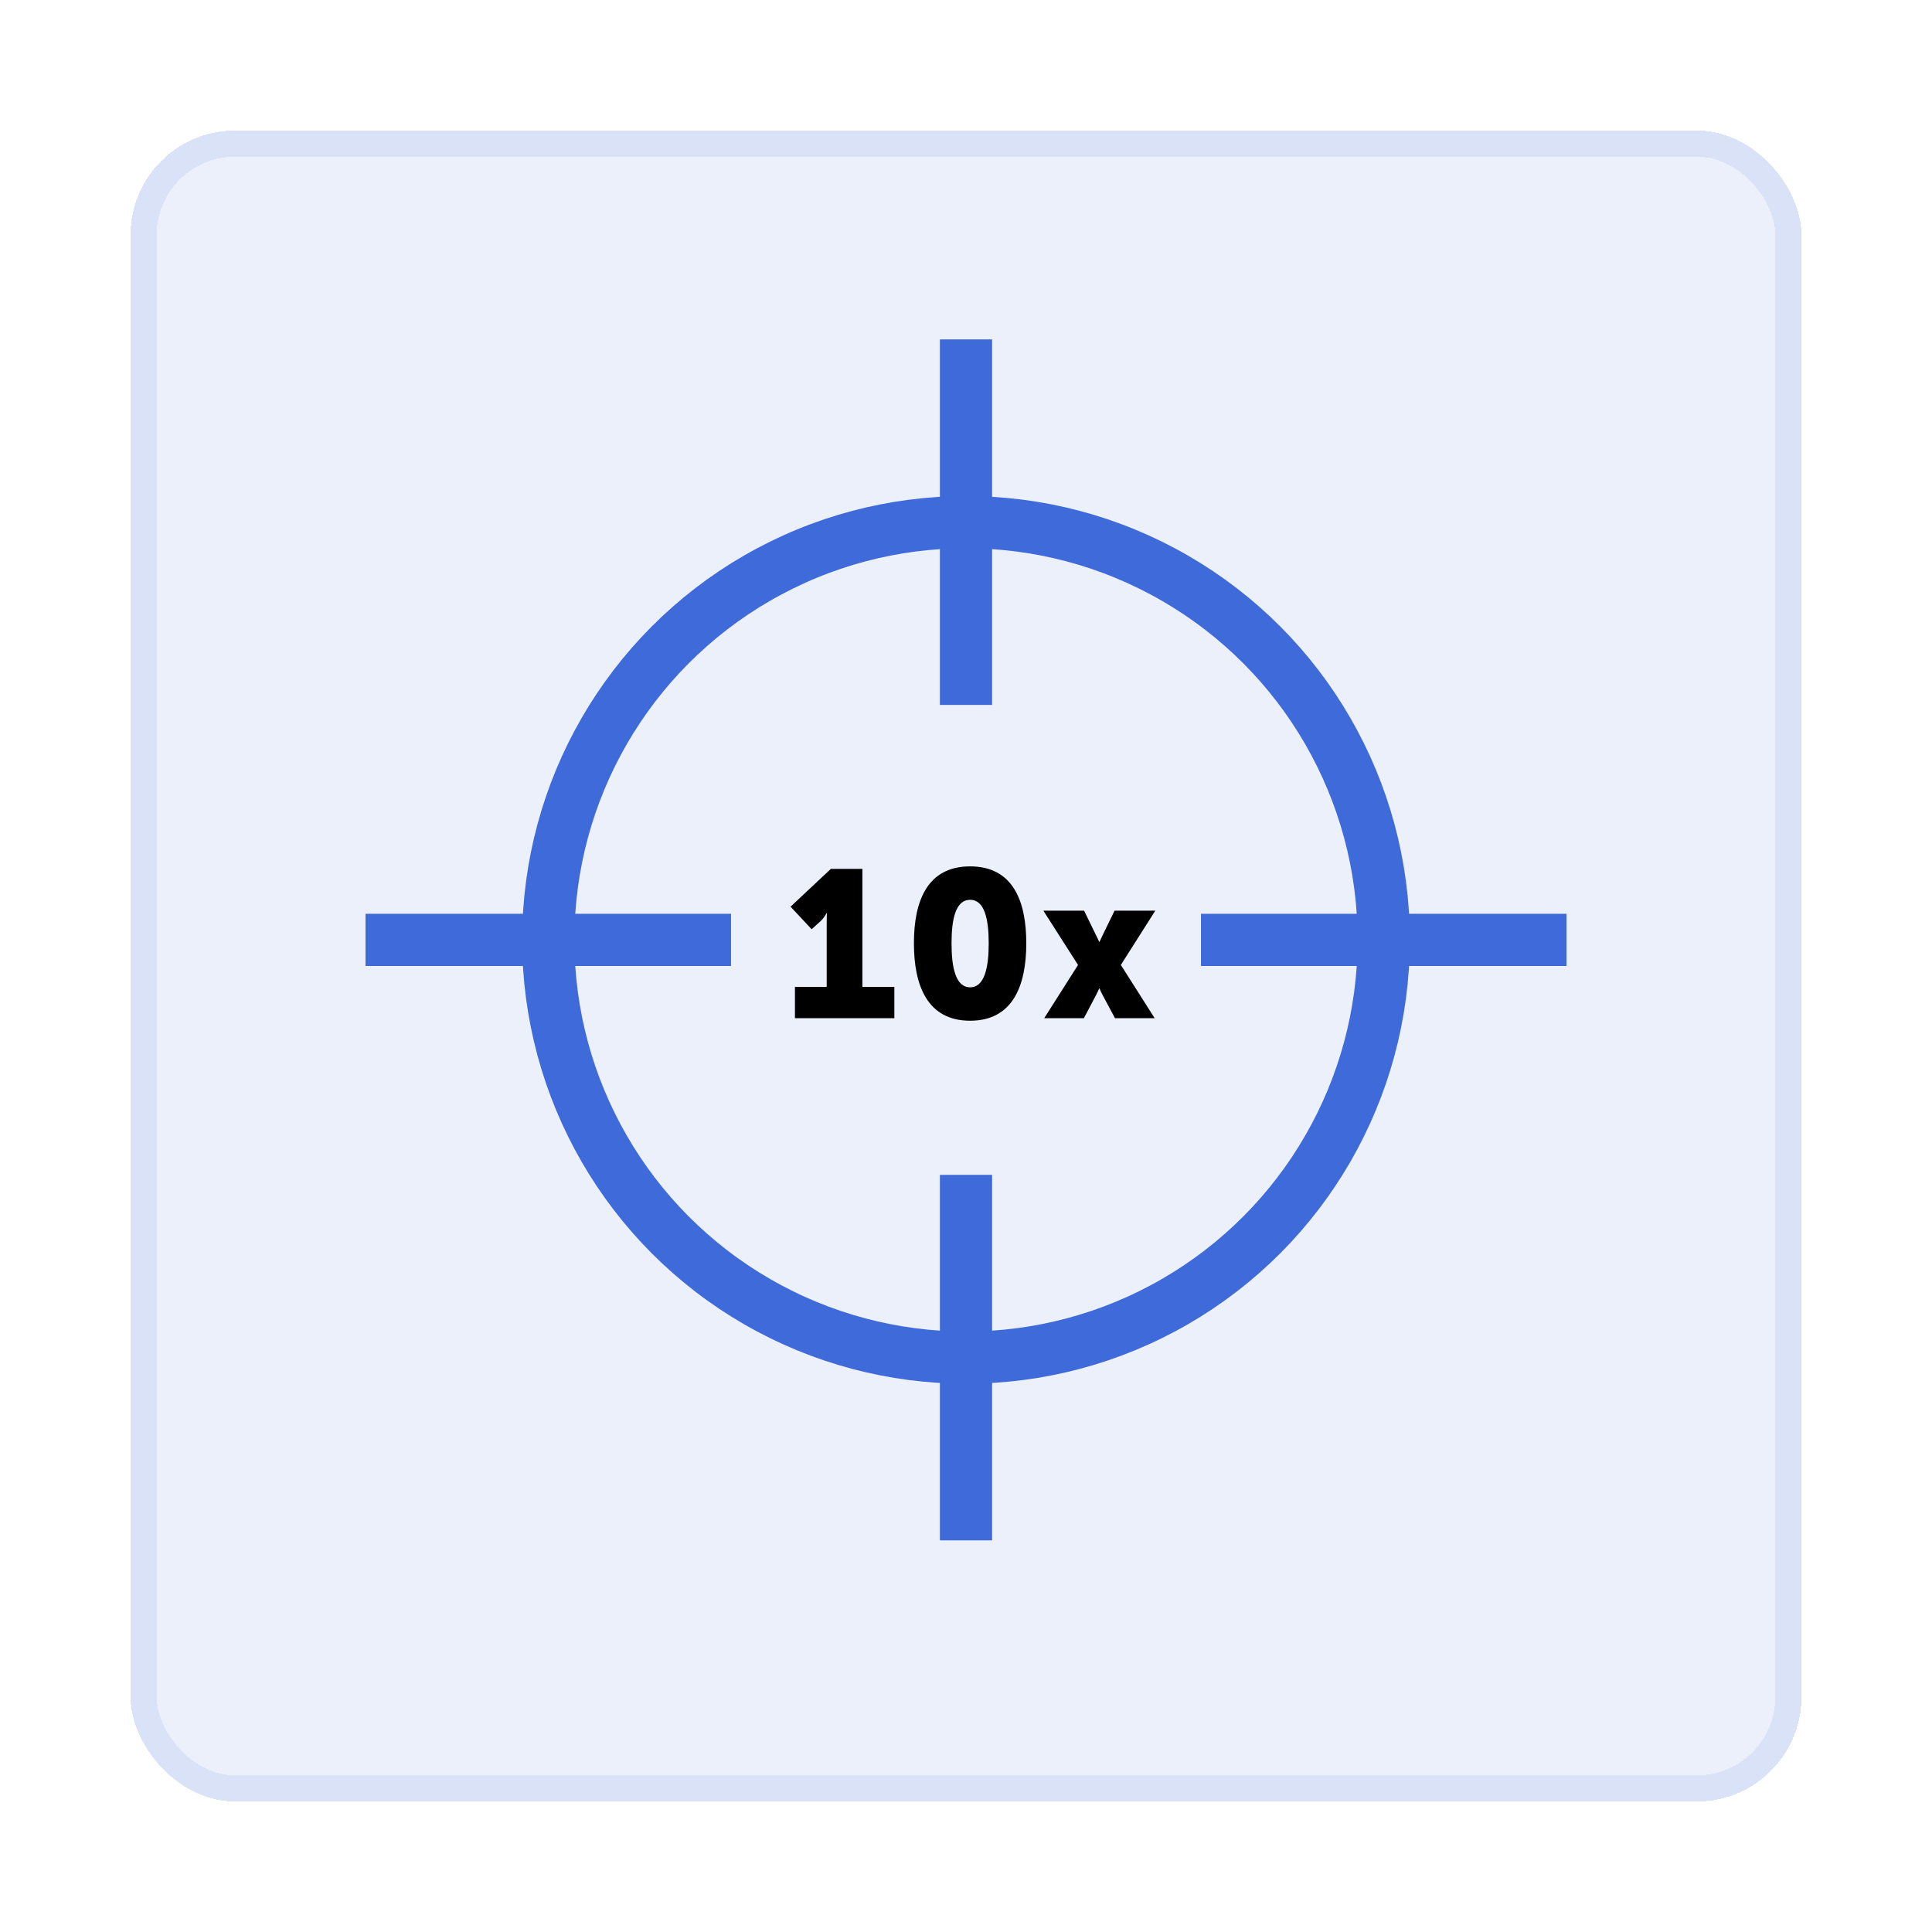
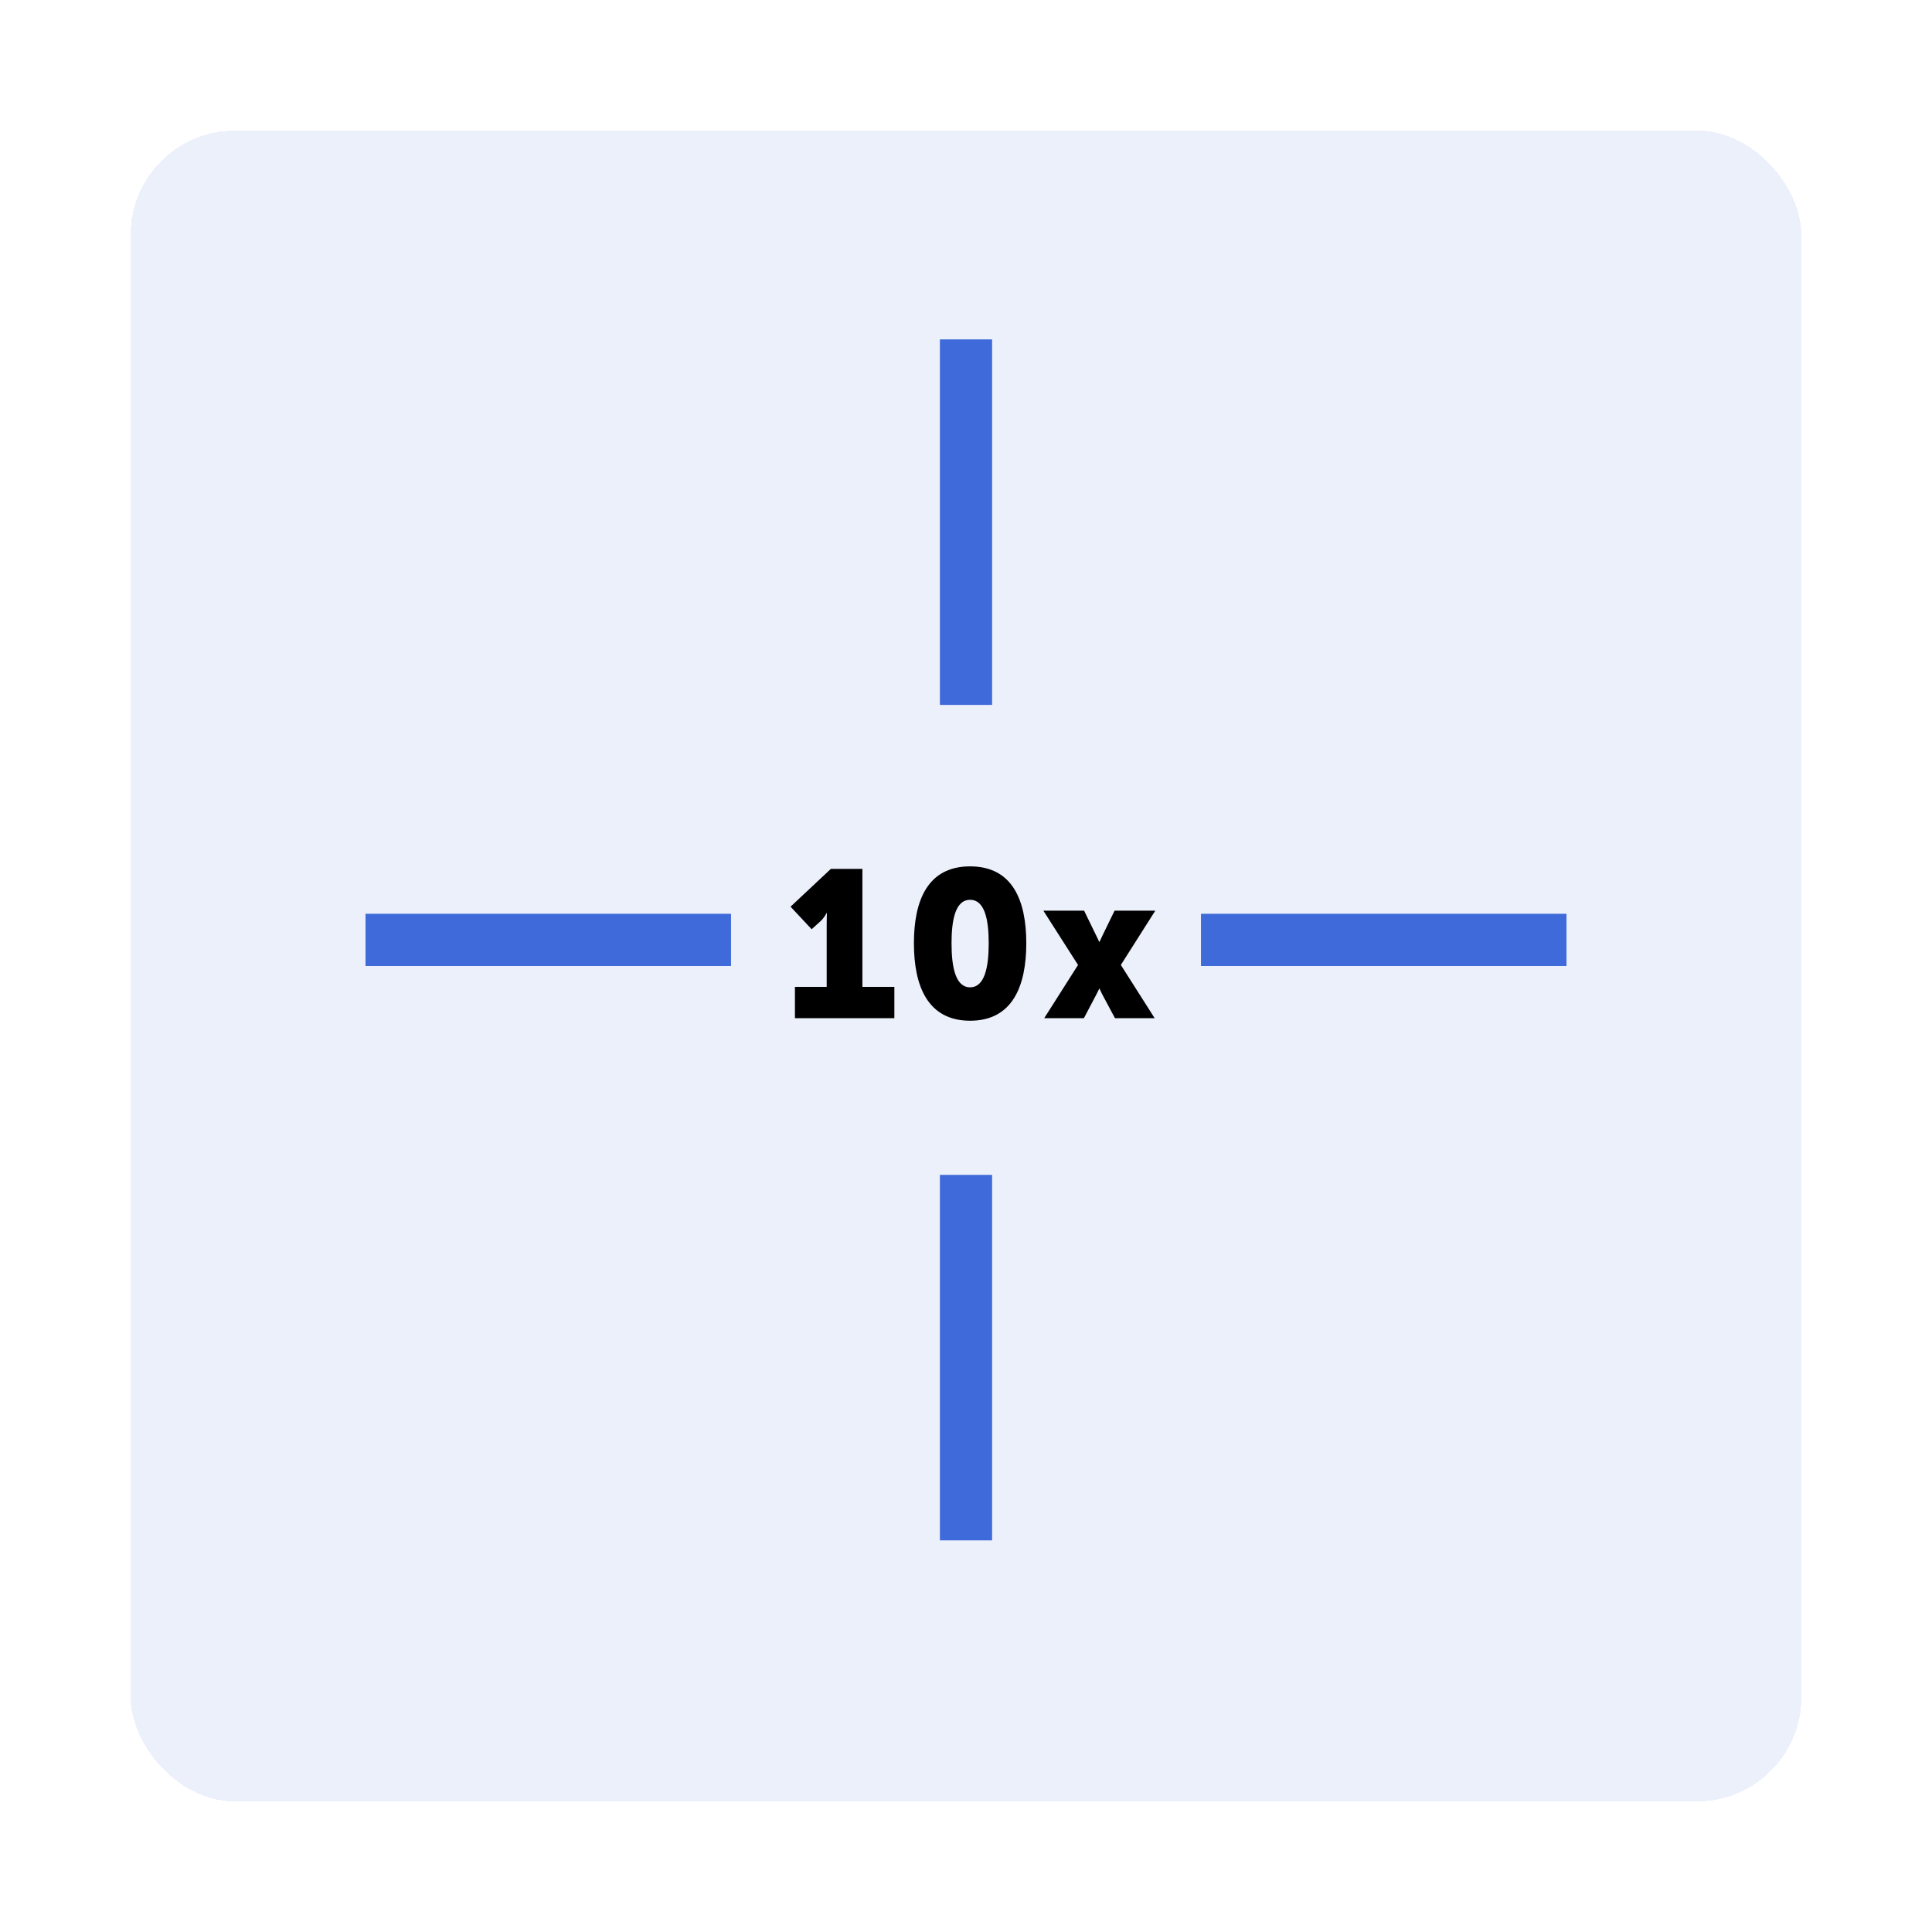
<svg xmlns="http://www.w3.org/2000/svg" width="74" height="74" viewBox="0 0 74 74" fill="none">
  <g filter="url(#filter0_d_3632_177)">
    <rect x="5" y="4" width="64" height="64" rx="4" fill="#3F6AD9" fill-opacity="0.1" shape-rendering="crispEdges" />
-     <rect x="5.5" y="4.5" width="63" height="63" rx="3.5" stroke="#3F6AD9" stroke-opacity="0.1" shape-rendering="crispEdges" />
  </g>
-   <circle cx="37" cy="36" r="16" stroke="#3F6AD9" stroke-width="2" />
  <path d="M14 36H28" stroke="#3F6AD9" stroke-width="2" />
  <path d="M46 36H60" stroke="#3F6AD9" stroke-width="2" />
  <path d="M37 13L37 27" stroke="#3F6AD9" stroke-width="2" />
  <path d="M37 45L37 59" stroke="#3F6AD9" stroke-width="2" />
-   <path d="M30.448 39V37.8H31.664V35.416C31.664 35.2 31.672 34.976 31.672 34.976H31.656C31.656 34.976 31.584 35.136 31.432 35.28L31.088 35.592L30.28 34.728L31.824 33.28H33.032V37.8H34.256V39H30.448ZM37.157 39.096C35.533 39.096 35.005 37.768 35.005 36.128C35.005 34.488 35.533 33.184 37.157 33.184C38.782 33.184 39.309 34.488 39.309 36.128C39.309 37.768 38.782 39.096 37.157 39.096ZM37.157 37.816C37.709 37.816 37.87 37.064 37.87 36.128C37.87 35.2 37.709 34.464 37.157 34.464C36.605 34.464 36.446 35.2 36.446 36.128C36.446 37.064 36.605 37.816 37.157 37.816ZM39.995 39L41.291 36.96L39.963 34.88H41.523L41.971 35.8C42.027 35.904 42.099 36.072 42.099 36.072H42.115C42.115 36.072 42.195 35.904 42.243 35.8L42.691 34.88H44.251L42.931 36.96L44.227 39H42.707L42.211 38.072C42.171 38 42.115 37.864 42.115 37.864H42.099C42.099 37.864 42.043 38 42.003 38.072L41.515 39H39.995Z" fill="black" />
+   <path d="M30.448 39V37.8H31.664V35.416C31.664 35.2 31.672 34.976 31.672 34.976H31.656C31.656 34.976 31.584 35.136 31.432 35.28L31.088 35.592L30.28 34.728L31.824 33.28H33.032V37.8H34.256V39H30.448ZM37.157 39.096C35.533 39.096 35.005 37.768 35.005 36.128C35.005 34.488 35.533 33.184 37.157 33.184C38.782 33.184 39.309 34.488 39.309 36.128C39.309 37.768 38.782 39.096 37.157 39.096ZM37.157 37.816C37.709 37.816 37.87 37.064 37.87 36.128C37.87 35.2 37.709 34.464 37.157 34.464C36.605 34.464 36.446 35.2 36.446 36.128C36.446 37.064 36.605 37.816 37.157 37.816ZM39.995 39L41.291 36.96L39.963 34.88H41.523L41.971 35.8C42.027 35.904 42.099 36.072 42.099 36.072H42.115C42.115 36.072 42.195 35.904 42.243 35.8L42.691 34.88H44.251L42.931 36.96L44.227 39H42.707L42.211 38.072C42.171 38 42.115 37.864 42.115 37.864C42.099 37.864 42.043 38 42.003 38.072L41.515 39H39.995Z" fill="black" />
  <defs>
    <filter id="filter0_d_3632_177" x="0" y="0" width="74" height="74" color-interpolation-filters="sRGB">
      <feFlood flood-opacity="0" result="BackgroundImageFix" />
      <feColorMatrix in="SourceAlpha" type="matrix" values="0 0 0 0 0 0 0 0 0 0 0 0 0 0 0 0 0 0 127 0" result="hardAlpha" />
      <feOffset dy="1" />
      <feGaussianBlur stdDeviation="2.5" />
      <feComposite in2="hardAlpha" operator="out" />
      <feColorMatrix type="matrix" values="0 0 0 0 0.247 0 0 0 0 0.416 0 0 0 0 0.851 0 0 0 0.04 0" />
      <feBlend mode="normal" in2="BackgroundImageFix" result="effect1_dropShadow_3632_177" />
      <feBlend mode="normal" in="SourceGraphic" in2="effect1_dropShadow_3632_177" result="shape" />
    </filter>
  </defs>
</svg>